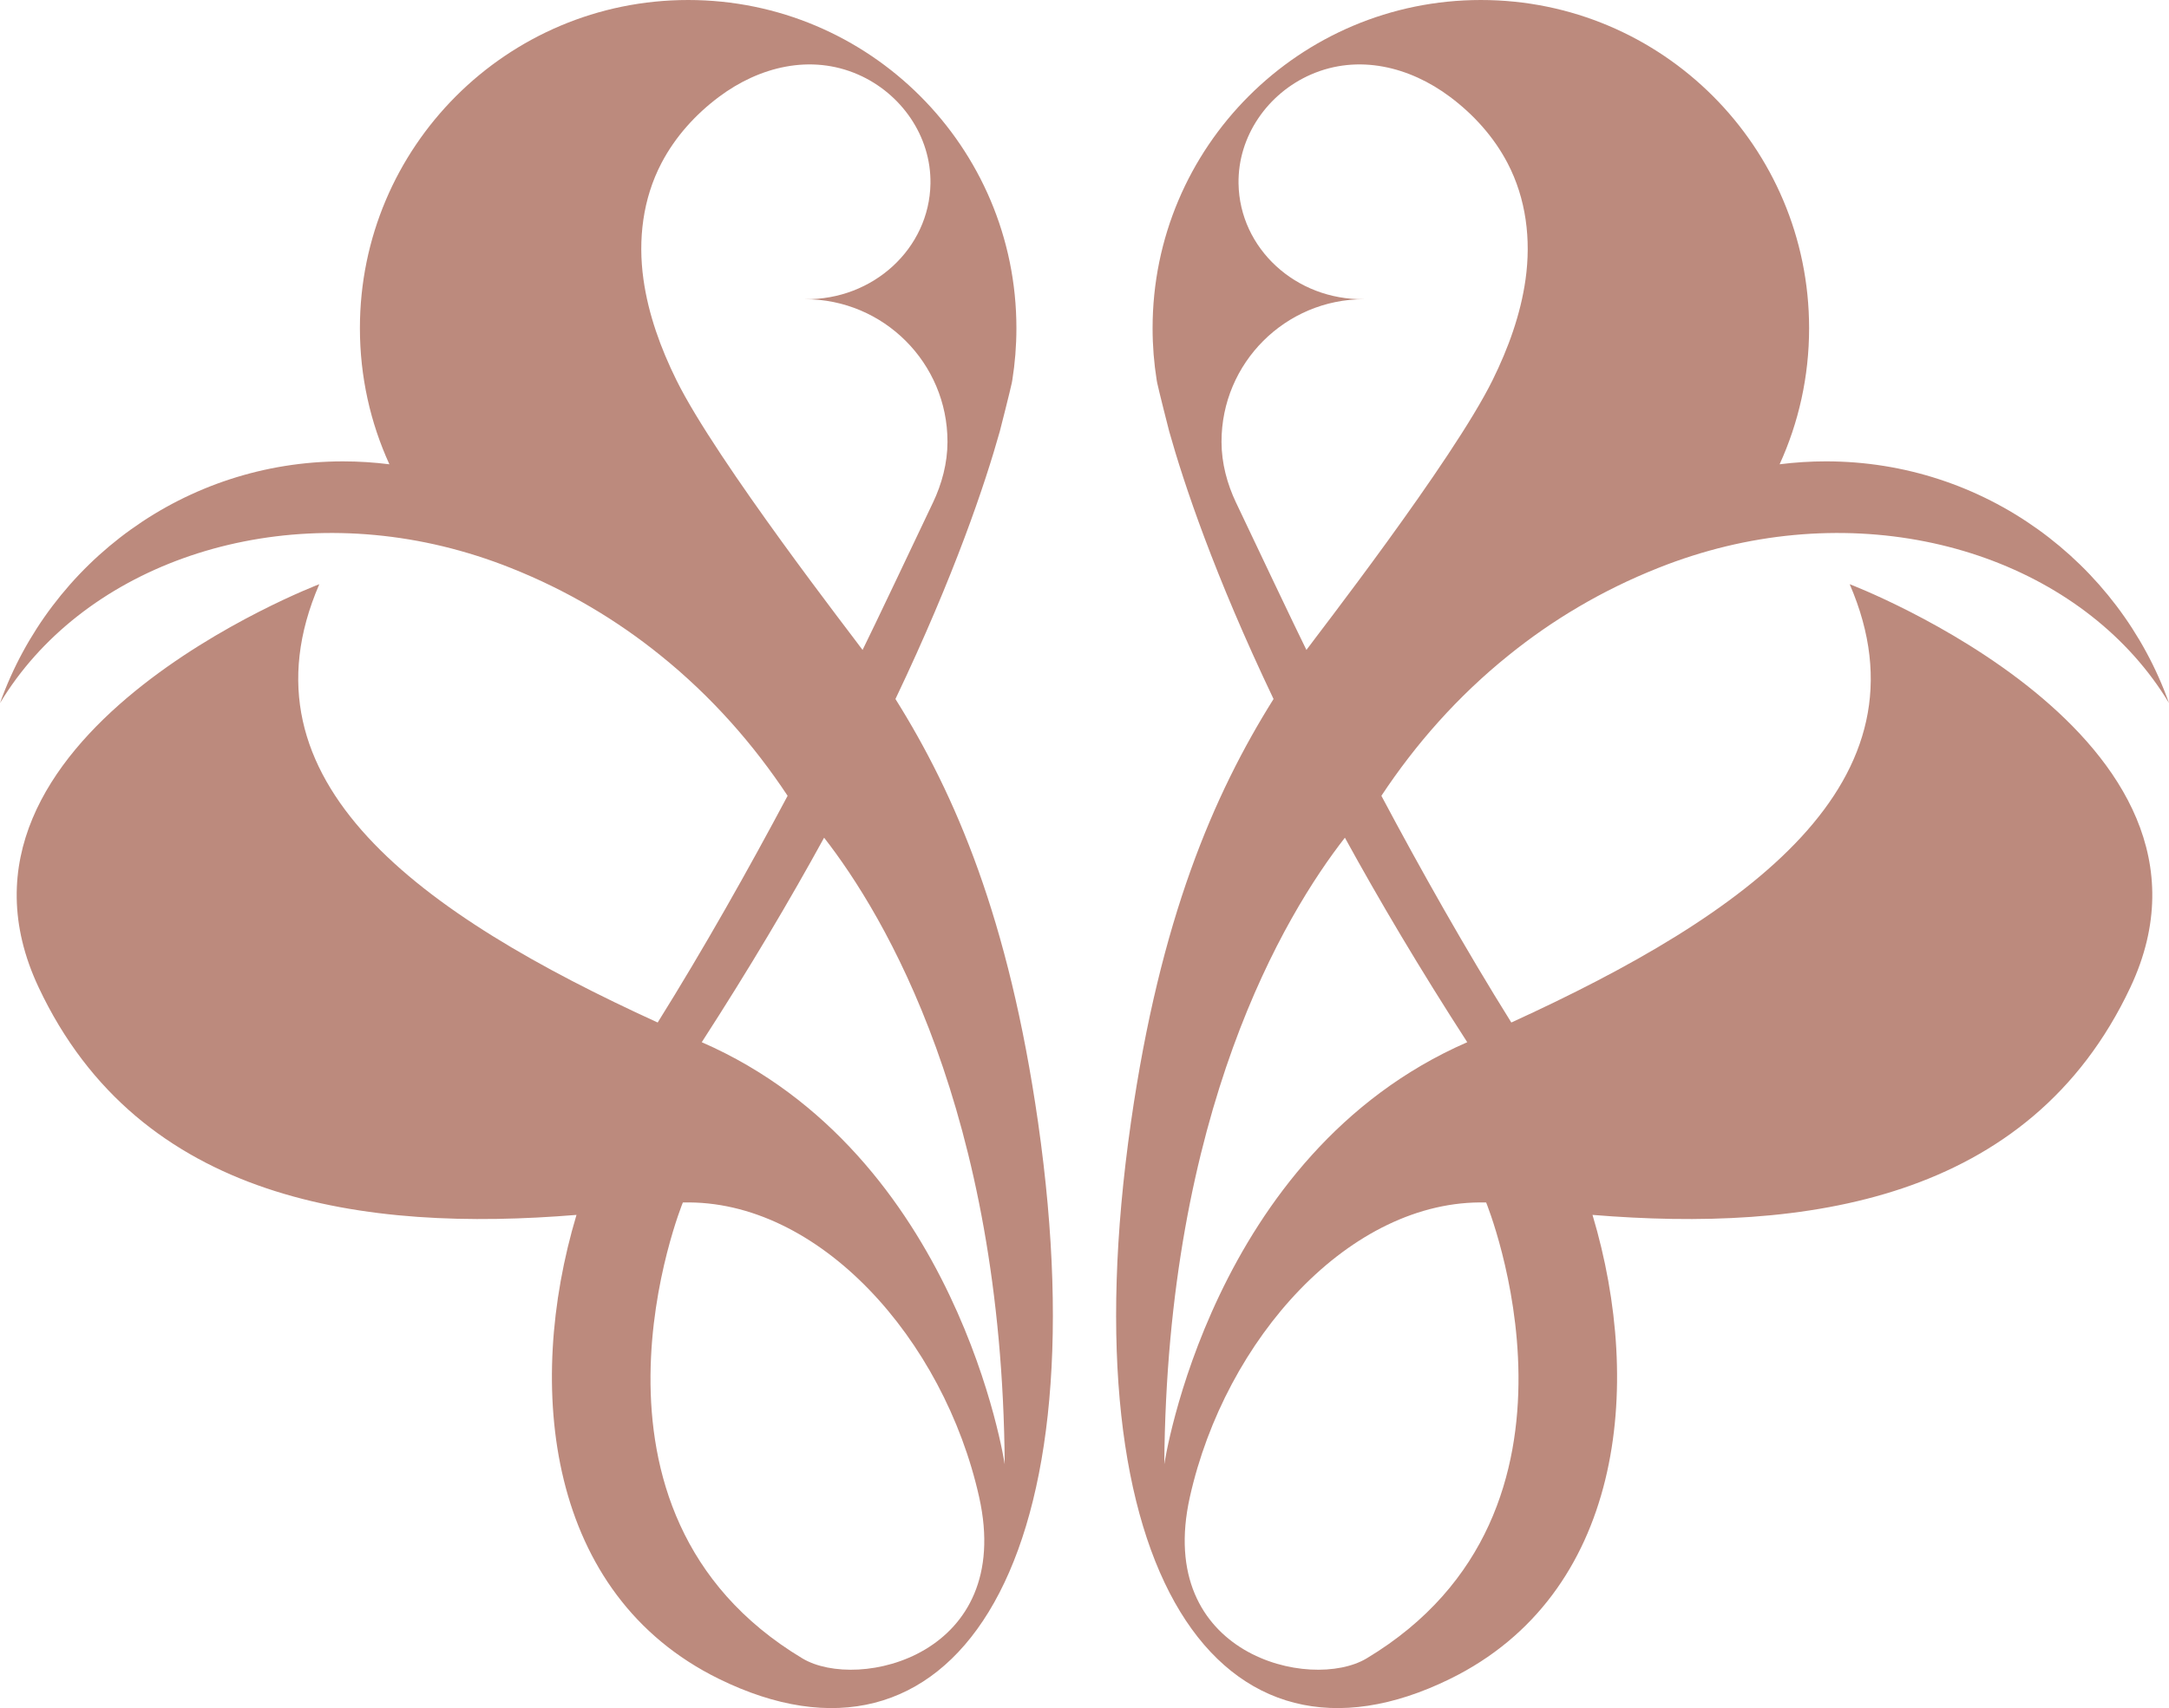
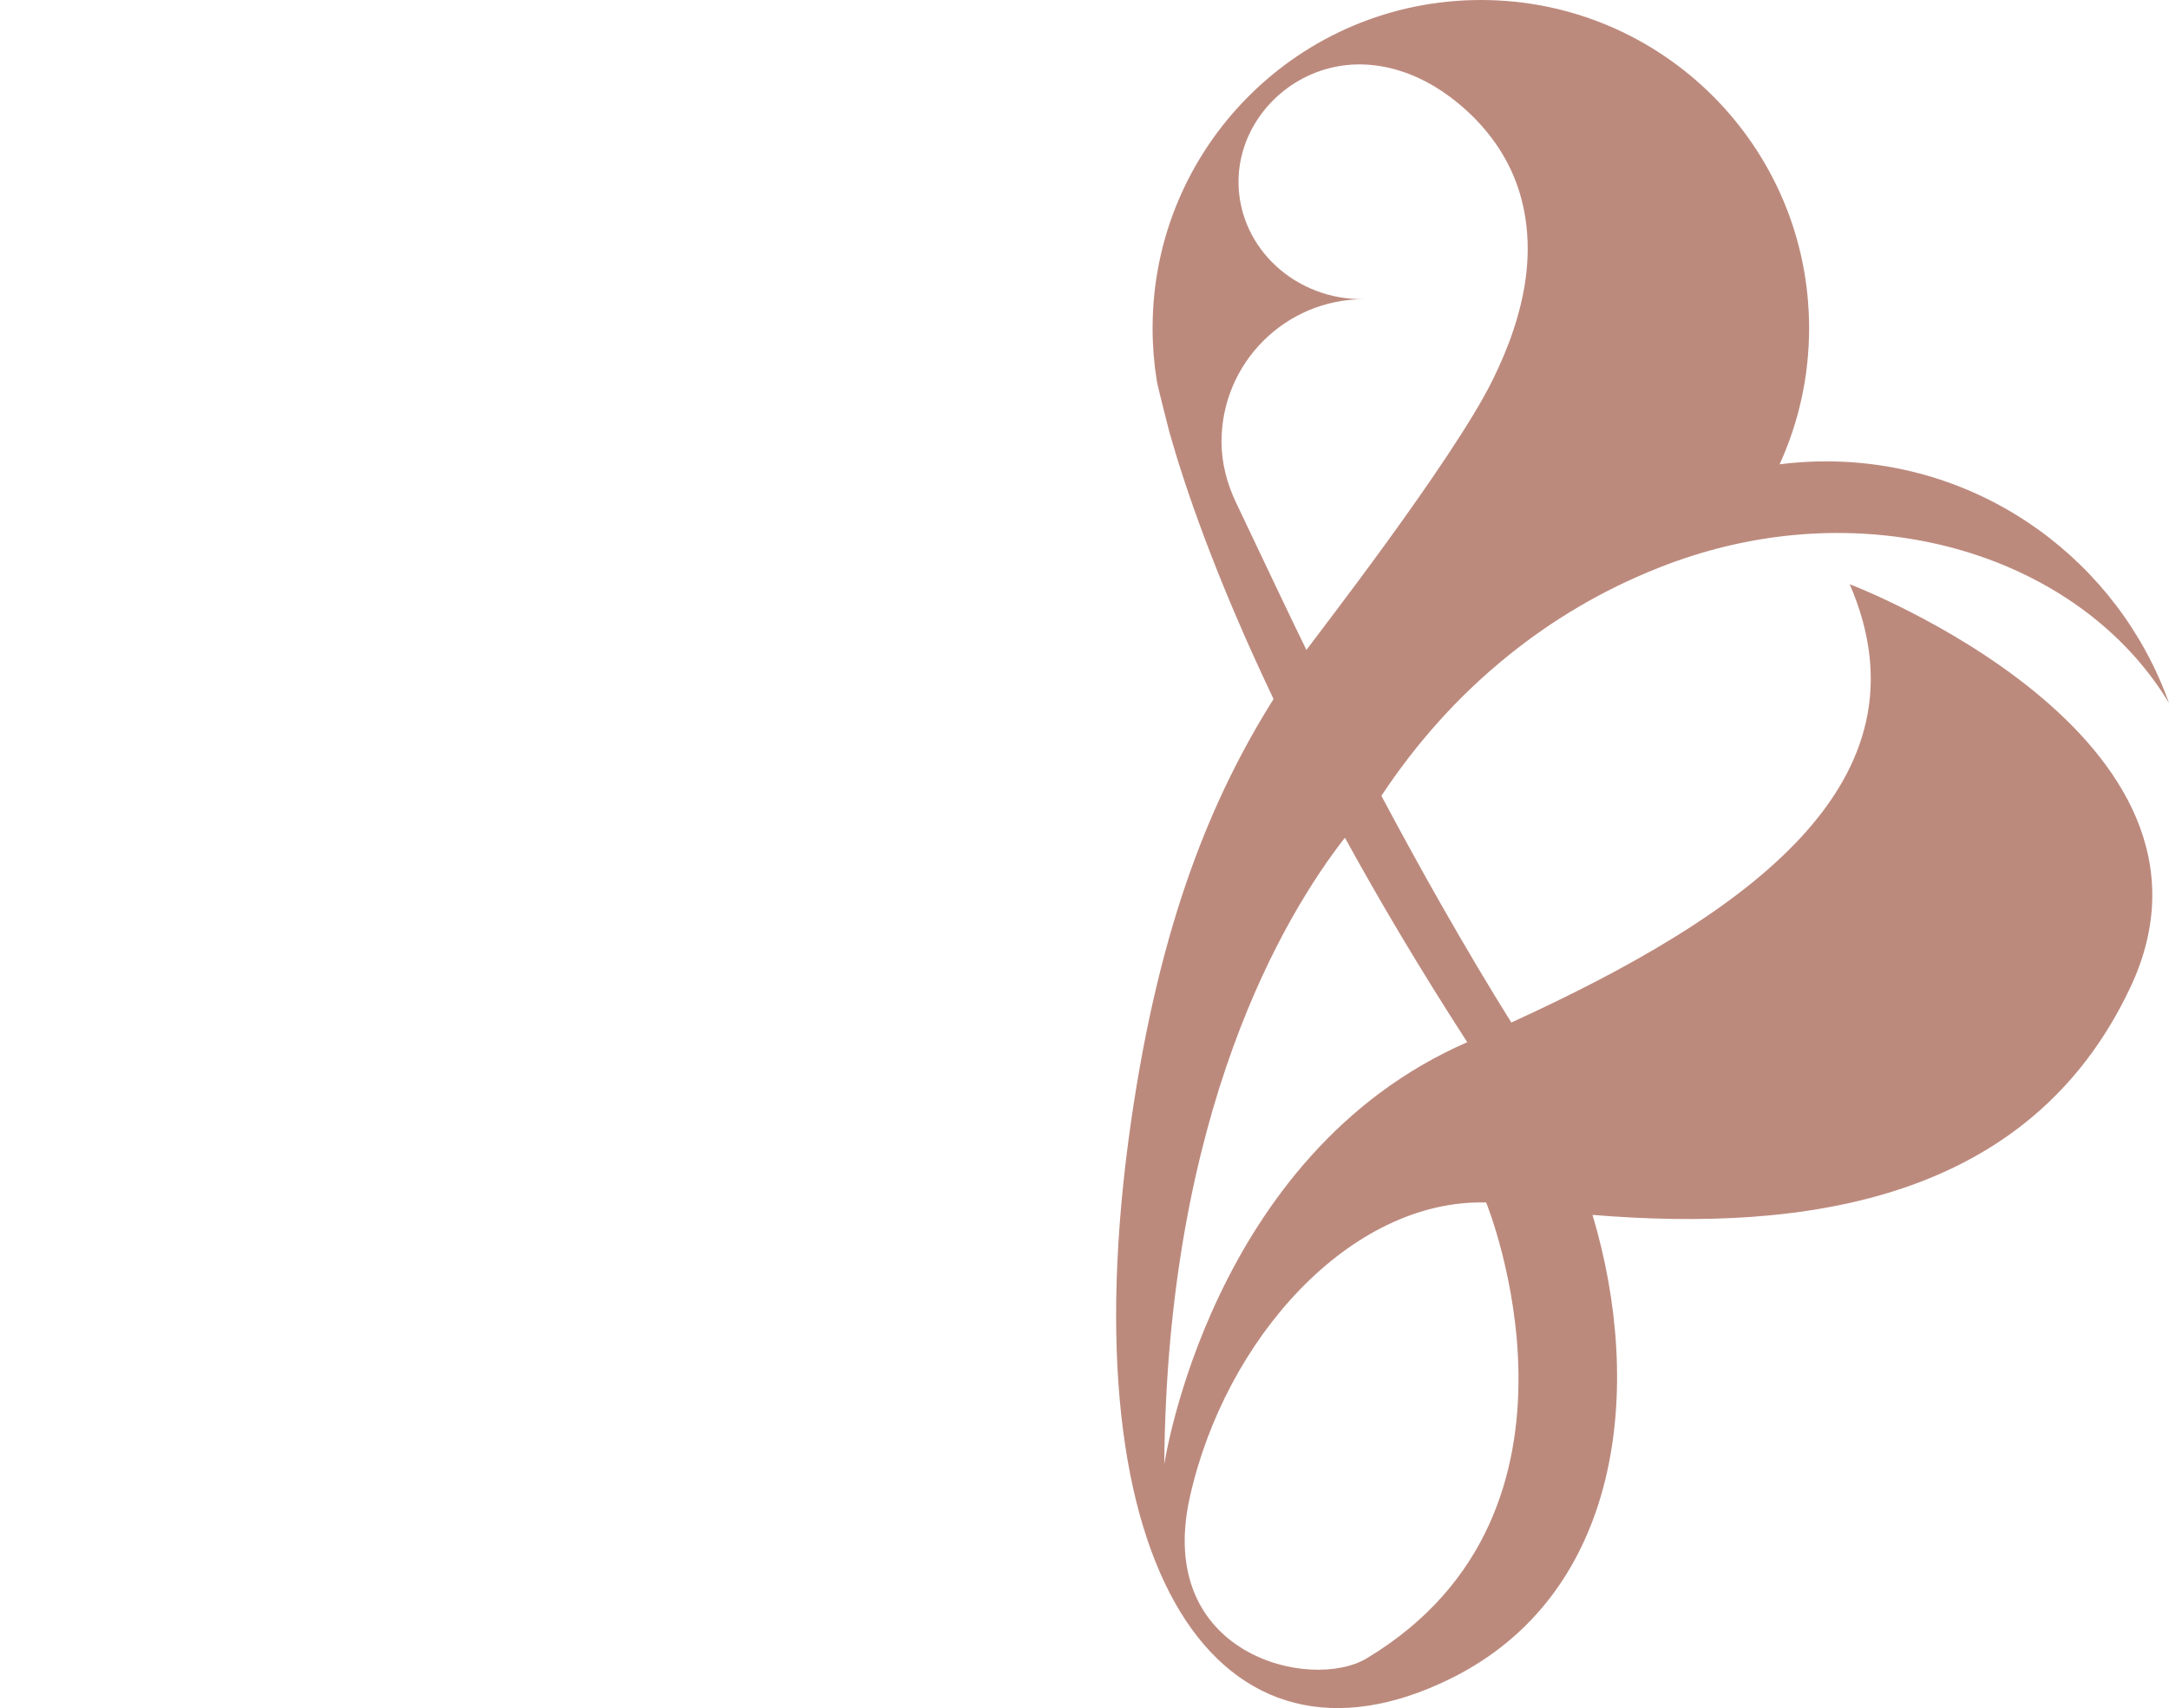
<svg xmlns="http://www.w3.org/2000/svg" id="Layer_2" data-name="Layer 2" viewBox="0 0 1729.19 1362">
  <defs>
    <style>
      .cls-1 {
        fill: #bc8a7d;
        stroke-width: 0px;
      }
    </style>
  </defs>
  <g id="Layer_1-2" data-name="Layer 1">
    <g>
-       <path class="cls-1" d="m254.56,465.83c-68.21,157.66,81.07,263.24,269.76,349.49,36.78-58.9,72.23-121.81,103.59-180.77-27-40.8-60.58-79.21-101.5-112.09-34.45-27.82-74.09-51.68-119.25-69.61-17.93-7.16-36.03-12.86-54.07-17.23C208,400.7,64.08,454.13,0,560.64c40.04-112.38,147.36-192.76,273.48-192.76,12.51,0,24.91.82,36.96,2.33-15.13-33.12-23.51-69.84-23.51-108.54C286.92,117.15,404.08,0,548.59,0s261.72,117.15,261.72,261.66c0,14.08-1.11,27.88-3.26,41.38,0,0-.12.76-.41,2.27-.99,4.95-9.49,38.53-9.6,38.76-11.7,41.67-35.91,114.19-83.16,213.3,47.9,76.42,90.32,175.12,113.66,337.32,51.68,359.56-71.64,533.86-254.51,443.94-137-67.34-154.69-232.16-113.43-369.91-168.55,13.85-348.15-10.13-428.76-181.35-94.46-200.44,223.72-321.55,223.72-321.55Zm489.22-65.03c7.16-15.11,11.53-31.52,11.58-48.24,0-.13,0-.27,0-.4,0-62.74-50.87-113.6-113.61-113.6,54.42.76,99.17-40.45,100.04-92.13.64-37.85-23.34-71.99-57.65-86.98-37.92-16.56-78.87-6.19-110.84,17.7-18.85,14.08-35,31.94-45.94,52.84-14.92,28.5-18.83,61.06-14.39,92.7,3.93,28.07,13.79,55.08,26.29,80.4,31.78,64.49,142.47,206.78,148.41,215.16,7.88-15.81,42.84-89.49,56.1-117.46Zm-86.78,267.15c-27.35,49.88-59.59,104.35-97.54,163.08,204.69,89.22,241.53,336.57,241.53,336.57-2.15-281.63-95.85-437.89-143.99-499.64Zm-17.34,654.39c44.46,26.66,169.07-2.44,140.96-128.56-28.11-126.06-127.92-237.75-236.23-234.95,0,0-100.51,245.95,95.27,363.51Z" />
      <path class="cls-1" d="m1474.63,465.83c68.21,157.66-81.07,263.24-269.76,349.49-36.78-58.9-72.23-121.81-103.59-180.77,27-40.8,60.58-79.21,101.5-112.09,34.45-27.82,74.09-51.68,119.25-69.61,17.93-7.16,36.03-12.86,54.07-17.23,145.09-34.92,289.02,18.51,353.1,125.01-40.04-112.38-147.36-192.76-273.48-192.76-12.51,0-24.91.82-36.96,2.33,15.13-33.12,23.51-69.84,23.51-108.54C1442.27,117.15,1325.11,0,1180.6,0s-261.72,117.15-261.72,261.66c0,14.08,1.11,27.88,3.26,41.38,0,0,.12.76.41,2.27.99,4.95,9.49,38.53,9.6,38.76,11.7,41.67,35.91,114.19,83.16,213.3-47.9,76.42-90.32,175.12-113.66,337.32-51.68,359.56,71.64,533.86,254.51,443.94,137-67.34,154.69-232.16,113.43-369.91,168.55,13.85,348.15-10.13,428.76-181.35,94.46-200.44-223.72-321.55-223.72-321.55Zm-489.22-65.03c-7.16-15.11-11.53-31.52-11.58-48.24,0-.13,0-.27,0-.4,0-62.74,50.87-113.6,113.61-113.6-54.42.76-99.17-40.45-100.04-92.13-.64-37.85,23.34-71.99,57.65-86.98,37.92-16.56,78.87-6.19,110.84,17.7,18.85,14.08,35,31.94,45.94,52.84,14.92,28.5,18.83,61.06,14.39,92.7-3.93,28.07-13.79,55.08-26.29,80.4-31.78,64.49-142.47,206.78-148.41,215.16-7.88-15.81-42.84-89.49-56.1-117.46Zm86.78,267.15c27.35,49.88,59.59,104.35,97.54,163.08-204.69,89.22-241.53,336.57-241.53,336.57,2.15-281.63,95.85-437.89,143.99-499.64Zm17.34,654.39c-44.46,26.66-169.07-2.44-140.96-128.56,28.11-126.06,127.92-237.75,236.23-234.95,0,0,100.51,245.95-95.27,363.51Z" />
    </g>
  </g>
</svg>